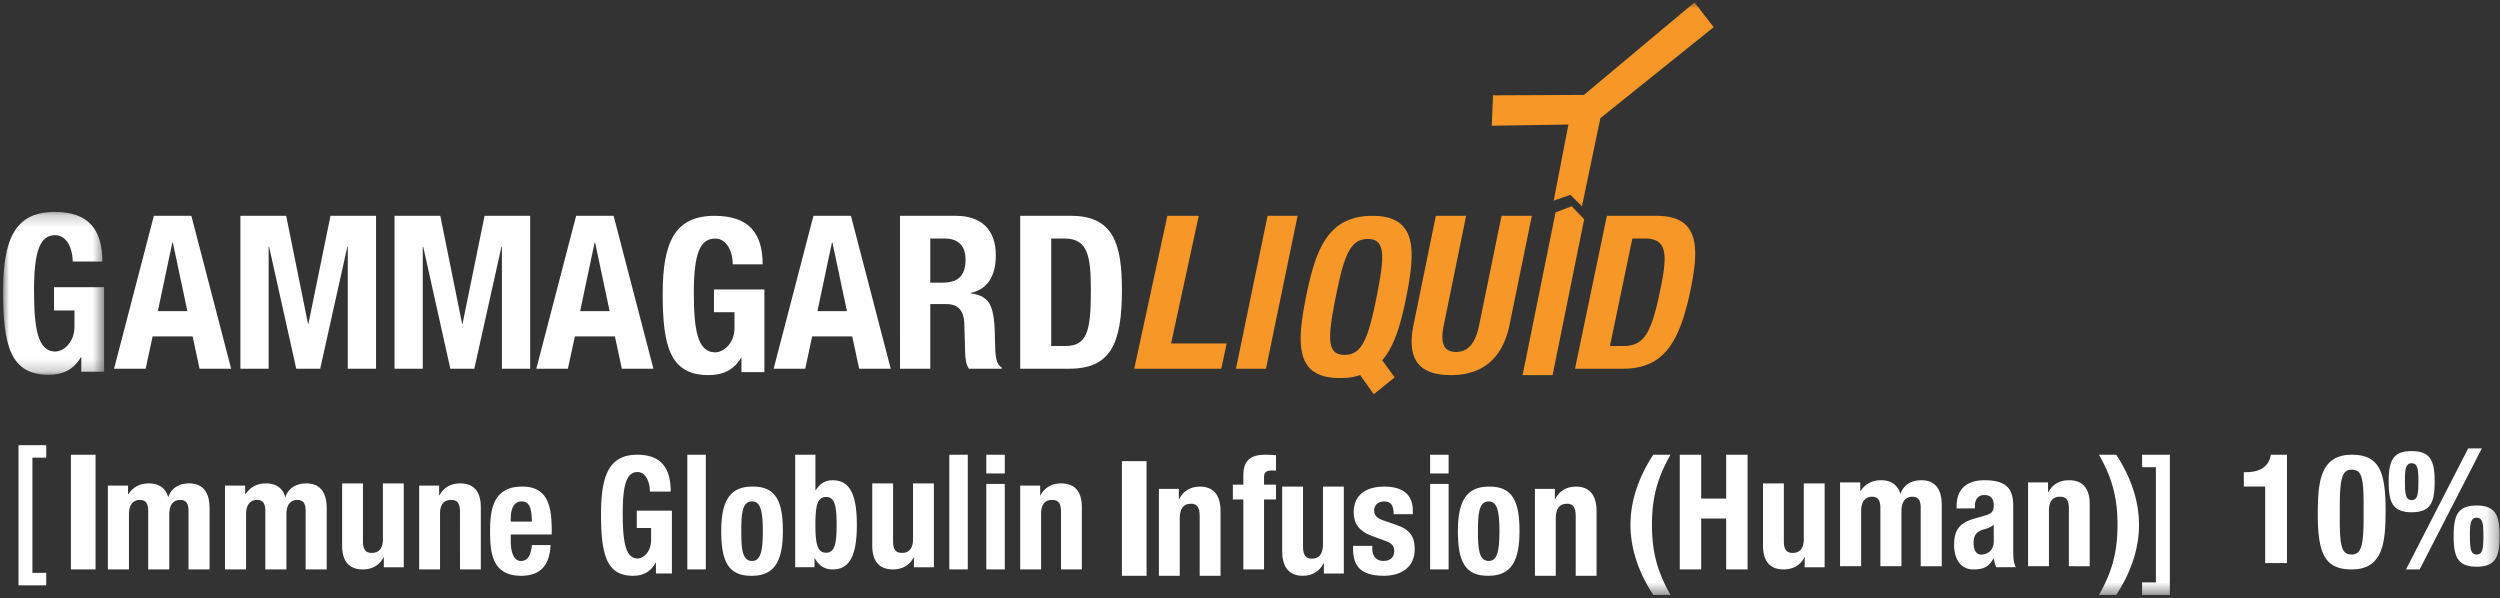
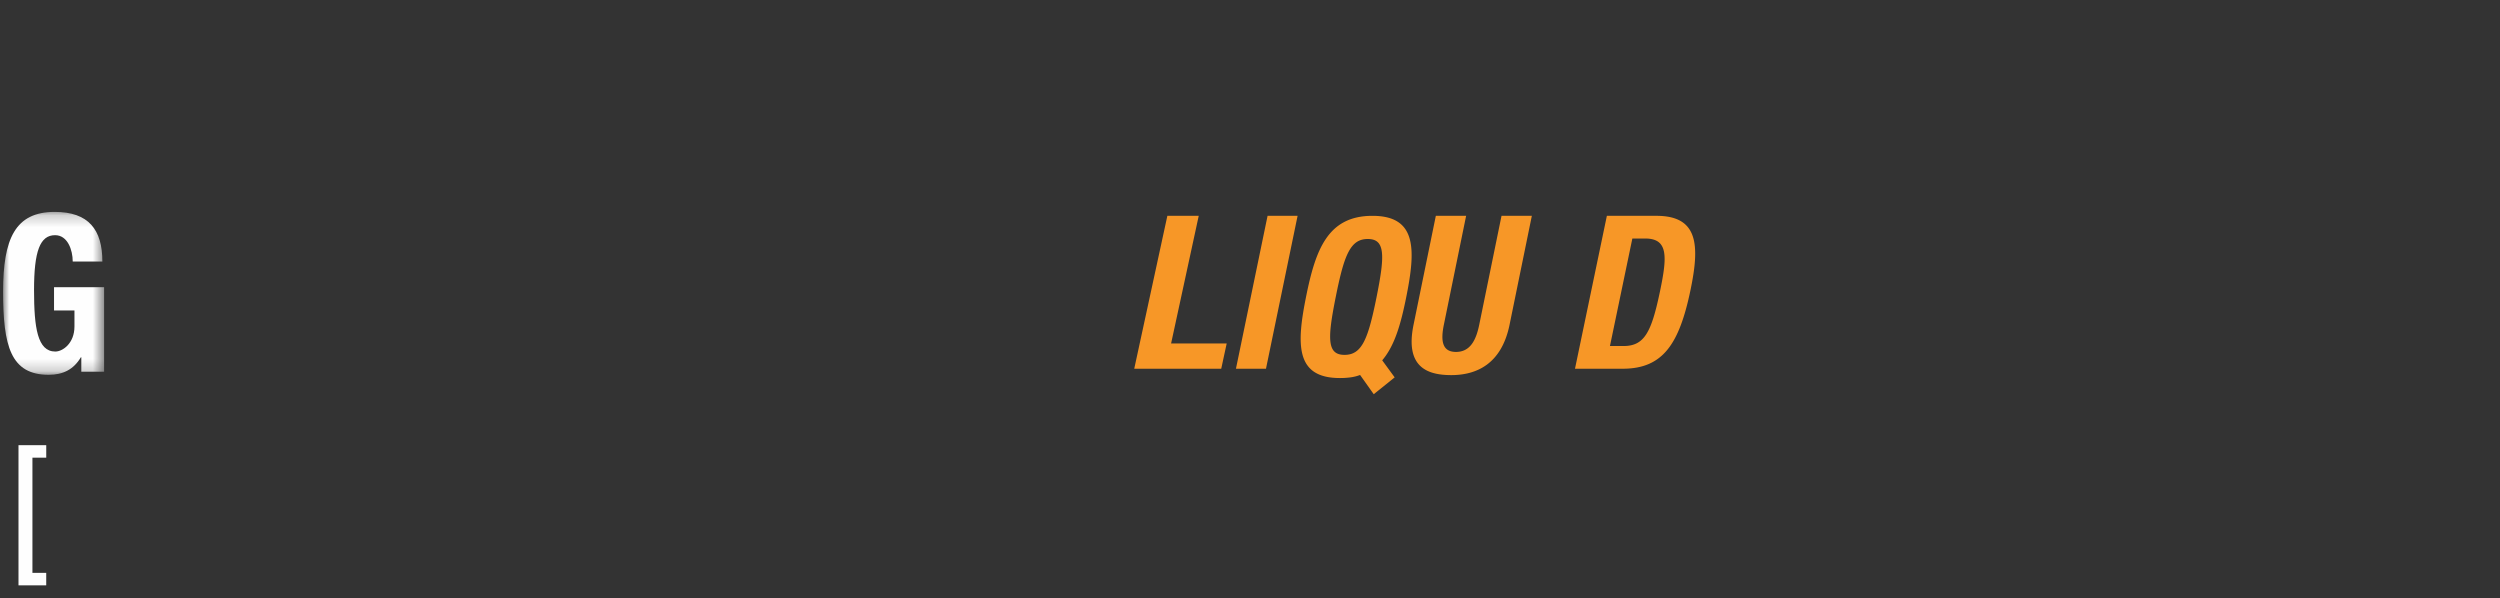
<svg xmlns="http://www.w3.org/2000/svg" xmlns:xlink="http://www.w3.org/1999/xlink" width="209" height="50" viewBox="0 0 209 50">
  <rect x="0" y="0" width="209" height="50" fill="#333333" stroke="none" />
  <defs>
    <path id="a" d="M0 .204h8.445v13.619H0z" />
-     <path id="c" d="M0 49.533h208.712V0H0z" />
  </defs>
  <g transform="translate(.258 .201)" fill="none" fill-rule="evenodd">
    <g transform="translate(0 17.31)">
      <mask id="b" fill="#fff">
        <use xlink:href="#a" />
      </mask>
      <path d="M5.822 4.352c0-.972-.43-2.202-1.473-2.202-1.258 0-1.761 1.321-1.761 4.588 0 3.156.288 5.14 1.78 5.14.61 0 1.599-.68 1.599-2.094V8.446H4.259V6.499h4.186v7.067H6.54v-1.212h-.035c-.61 1.027-1.492 1.469-2.695 1.469C.629 13.823 0 11.399 0 6.867 0 2.462 1.007.204 4.314.204 7.152.204 8.3 1.69 8.3 4.352H5.822z" fill="#FEFEFE" mask="url(#b)" />
    </g>
-     <path d="M12.94 25.81h2.465l-1.215-5.748h-.036l-1.215 5.747zm-.336-7.968h3.135l3.328 12.783h-2.642l-.58-2.704H12.5l-.58 2.704H9.276l3.328-12.783zm7.236 0h3.827l1.824 9.025h.036l1.843-9.025h3.808v12.783h-2.36V20.419h-.037L26.51 30.625h-2.002l-2.272-10.206H22.2v10.206h-2.36zm12.884 0h3.828l1.823 9.025h.036l1.841-9.025h3.81v12.783h-2.36V20.419h-.036l-2.272 10.206H37.39l-2.27-10.206h-.036v10.206h-2.36zM48.24 25.81h2.466l-1.216-5.748h-.034l-1.215 5.747zm-.334-7.968h3.134l3.328 12.783h-2.641l-.58-2.704H47.8l-.58 2.704h-2.643l3.329-12.783zm13.097 4.056c0-.95-.435-2.153-1.483-2.153-1.268 0-1.774 1.292-1.774 4.486 0 3.086.29 5.025 1.791 5.025.616 0 1.61-.665 1.61-2.047v-1.308H59.43v-1.904h4.215v6.91h-1.917v-1.185h-.038c-.614 1.004-1.5 1.436-2.712 1.436-3.203 0-3.836-2.37-3.836-6.801 0-4.307 1.014-6.515 4.342-6.515 2.859 0 4.016 1.454 4.016 4.056h-2.496zm7.077 3.912h2.465l-1.215-5.748h-.034l-1.216 5.747zm-.334-7.968h3.134l3.329 12.783h-2.642l-.58-2.704H67.64l-.581 2.704h-2.642l3.329-12.783zm9.766 5.586h1.054c1.212 0 1.897-.536 1.897-1.915 0-1.182-.614-1.773-1.756-1.773h-1.195v3.688zm-2.53-5.586h4.674c2.073 0 3.337 1.111 3.337 3.295 0 1.7-.668 2.847-2.091 3.15v.036c1.721.233 1.985 1.2 2.02 3.904.017 1.342.087 2.04.563 2.291v.107h-2.74c-.247-.357-.3-.84-.317-1.343l-.07-2.453c-.035-1.002-.475-1.61-1.494-1.61h-1.352v5.406h-2.53V17.842zm12.643 10.885h1.153c1.802 0 2.161-1.128 2.161-4.6 0-2.902-.232-4.388-2.215-4.388h-1.099v8.988zm-2.594-10.885h4.25c3.605 0 4.253 2.452 4.253 6.213 0 4.529-.973 6.57-4.414 6.57h-4.09V17.842z" fill="#FEFEFE" />
    <path fill="#F79727" d="M94.564 30.625l2.769-12.783h2.623l-2.31 10.67h4.648l-.457 2.113zm8.503 0l2.644-12.783h2.51l-2.643 12.783zm9.078-1.159c1.466 0 1.973-1.334 2.68-4.843.7-3.491.729-4.844-.738-4.844-1.466 0-1.978 1.353-2.677 4.844-.704 3.509-.73 4.843.735 4.843zm2.442 3.29l-1.142-1.61a3.497 3.497 0 01-.799.201 6.51 6.51 0 01-.892.056c-3.723 0-3.623-2.815-2.828-6.78.795-3.966 1.824-6.78 5.55-6.78s3.626 2.814 2.831 6.78c-.443 2.211-.952 4.057-2.012 5.299l1.042 1.425-1.75 1.408zm7.723-14.914l-1.862 9.108c-.265 1.3-.164 2.27 1.014 2.27 1.181 0 1.678-.97 1.943-2.27l1.864-9.108h2.535l-1.863 9.108c-.682 3.329-2.814 4.208-4.875 4.208-2.06 0-3.867-.714-3.152-4.208l1.863-9.108h2.533zm12.024 10.885h1.124c1.754 0 2.342-1.128 3.065-4.6.605-2.902.685-4.388-1.246-4.388h-1.07l-1.873 8.988zm-.258-10.885h4.143c3.51 0 3.63 2.452 2.847 6.213-.944 4.529-2.317 6.57-5.67 6.57h-3.985l2.665-12.783z" />
    <path fill="#FEFEFE" d="M1.288 37.016h2.32v1.044H2.453v9.63h1.153v1.044H1.288z" />
    <mask id="d" fill="#fff">
      <use xlink:href="#c" />
    </mask>
    <path fill="#FEFEFE" mask="url(#d)" d="M5.669 47.402H7.73v-9.587H5.67zm3.091-7.008h1.686v.717h.026c.446-.639.995-.899 1.736-.899.804 0 1.392.404 1.583 1.12h.026c.268-.742.906-1.12 1.736-1.12 1.162 0 1.71.742 1.71 2.097v5.093h-1.761v-4.898c0-.586-.192-.911-.69-.911-.561 0-.919.39-.919 1.198v4.611h-1.762v-4.898c0-.586-.191-.911-.69-.911-.56 0-.918.39-.918 1.198v4.611H8.76v-7.008zm9.792 0h1.685v.717h.026c.447-.639.996-.899 1.736-.899.805 0 1.392.404 1.583 1.12h.026c.268-.742.907-1.12 1.736-1.12 1.162 0 1.711.742 1.711 2.097v5.093h-1.762v-4.898c0-.586-.191-.911-.69-.911-.56 0-.918.39-.918 1.198v4.611h-1.762v-4.898c0-.586-.192-.911-.69-.911-.561 0-.919.39-.919 1.198v4.611h-1.762v-7.008zM31.83 46.4h-.026c-.366.69-.997 1.002-1.73 1.002-1.086 0-1.73-.612-1.73-1.993v-5.197h1.743v4.833c0 .703.227.976.745.976.593 0 .922-.377.922-1.159v-4.65h1.743v7.008H31.83v-.82zm2.955-6.006h1.668v.82h.025c.366-.69.998-1.002 1.73-1.002 1.086 0 1.73.612 1.73 1.993v5.197h-1.742V42.57c0-.704-.228-.977-.746-.977-.593 0-.922.377-.922 1.159v4.65h-1.743v-7.008zm9.425 3.009c-.038-1.08-.163-1.686-.878-1.686-.69 0-.89.75-.89 1.41v.276h1.768zm-1.768 1.08v.567c0 .83.213 1.646.853 1.646.576 0 .815-.46.915-1.33h1.555c-.063 1.647-.815 2.569-2.445 2.569-2.508 0-2.608-2.029-2.608-3.794 0-1.897.35-3.663 2.683-3.663 2.019 0 2.47 1.423 2.47 3.597v.408h-3.423zm11.631-3.586c0-.722-.302-1.636-1.034-1.636-.882 0-1.236.982-1.236 3.41 0 2.345.202 3.818 1.249 3.818.429 0 1.122-.504 1.122-1.555v-.995h-1.198v-1.446h2.938v5.25h-1.336v-.9h-.026c-.428.764-1.046 1.092-1.891 1.092-2.232 0-2.673-1.8-2.673-5.17 0-3.272.706-4.95 3.026-4.95 1.992 0 2.8 1.105 2.8 3.082h-1.74zm3.129 6.505h1.546v-9.587h-1.546zm5.411-.706c.681 0 .9-.725.9-2.49 0-1.764-.219-2.489-.9-2.489-.826 0-.899 1.04-.899 2.49 0 1.448.073 2.489.9 2.489m0-6.217c2.017-.04 2.576 1.265 2.576 3.728 0 2.423-.656 3.727-2.577 3.727-2.017.04-2.576-1.265-2.576-3.727 0-2.424.656-3.728 2.576-3.728m6.191 5.527c.734 0 .881-.79.881-2.33 0-1.541-.147-2.332-.881-2.332-.747 0-.894.79-.894 2.331s.147 2.331.894 2.331zm-2.583-8.19h1.69v2.975h.024c.355-.566.783-.842 1.42-.842 1.382 0 2.02 1.093 2.02 3.726 0 2.634-.638 3.727-2.02 3.727-.662 0-1.127-.276-1.494-.935h-.024v.75H66.22v-9.402zm9.927 8.584h-.025c-.366.69-.998 1.002-1.73 1.002-1.085 0-1.73-.612-1.73-1.993v-5.197h1.742v4.833c0 .703.228.976.746.976.593 0 .921-.377.921-1.159v-4.65h1.744v7.008h-1.668v-.82zm2.956 1.002h1.546v-9.587h-1.546zm3.092 0h1.546v-7.144h-1.546v7.144zm0-8.02h1.546v-1.567h-1.546v1.567zm2.834 1.012h1.67v.82h.024c.366-.69.997-1.002 1.73-1.002 1.085 0 1.73.612 1.73 1.993v5.197h-1.743V42.57c0-.704-.227-.977-.745-.977-.593 0-.92.377-.92 1.159v4.65H85.03v-7.008zm54.369-2.579c-1.13 1.97-1.553 3.654-1.553 5.859s.423 3.888 1.553 5.859h-1.443c-1.335-2.036-1.907-4.032-1.907-5.86 0-1.826.572-3.822 1.907-5.858h1.443zm.773 0h1.79v3.666h2.088v-3.666h1.79v9.587h-1.79v-4.256h-2.088v4.256h-1.79zm10.443 8.585h-.024c-.367.69-1 1.002-1.732 1.002-1.085 0-1.73-.611-1.73-1.992v-5.198h1.743v4.833c0 .704.228.977.746.977.592 0 .921-.378.921-1.16v-4.65h1.743v7.009h-1.667V46.4zm2.955-6.272h1.688v.716h.024c.447-.638.996-.898 1.737-.898.803 0 1.391.403 1.584 1.12h.024c.27-.743.907-1.12 1.737-1.12 1.162 0 1.71.742 1.71 2.097v5.093h-1.761v-4.898c0-.586-.191-.912-.69-.912-.562 0-.92.391-.92 1.199v4.61h-1.761v-4.897c0-.586-.192-.912-.69-.912-.562 0-.918.391-.918 1.199v4.61h-1.763v-7.007zm12.85 3.546a2.042 2.042 0 01-.727.356c-.69.158-.961.514-.961 1.147 0 .539.185.987.642.987.455 0 1.047-.315 1.047-1.094v-1.396zm-3.105-1.37v-.171c0-1.634 1.047-2.187 2.33-2.187 2.02 0 2.403.895 2.403 2.174v3.729c0 .658.038.96.21 1.37h-1.628c-.112-.225-.16-.502-.21-.739h-.023c-.396.739-.875.922-1.69.922-1.183 0-1.603-1.08-1.603-2.028 0-1.33.507-1.871 1.678-2.214l.96-.277c.507-.144.679-.355.679-.83 0-.54-.222-.869-.79-.869-.517 0-.787.369-.787.922v.198h-1.53zm5.973-2.176h1.67v.82h.023c.367-.69.997-1.002 1.73-1.002 1.086 0 1.73.612 1.73 1.993v5.197H172.7v-4.833c0-.703-.227-.977-.745-.977-.594 0-.921.378-.921 1.16v4.65h-1.745v-7.008zm7.371-2.313c1.333 2.036 1.905 4.032 1.905 5.859s-.572 3.823-1.905 5.859h-1.444c1.13-1.97 1.551-3.654 1.551-5.86 0-2.204-.42-3.887-1.551-5.858h1.444zm2.163 10.674h1.154v-9.63h-1.154v-1.044h2.32v11.718h-2.32zm10.288-1.619v-6.395h-1.785v-1.202h.165c1.19 0 1.924-.46 2.1-1.458h1.343v9.055h-1.823zm6.238-3.624c0 2.364.205 2.908.996 2.908.805 0 .996-.744.996-3.16V41.97c0-2.363-.205-2.908-.996-2.908-.805 0-.996.744-.996 3.16v1.023zm.996-5.43c2.184 0 2.834 1.234 2.834 4.567 0 2.617-.139 5.02-2.834 5.02-2.184 0-2.835-1.236-2.835-4.569 0-2.602.142-5.019 2.835-5.019zm10.446 8.341c.513 0 .564-.536.564-1.593 0-.95-.05-1.485-.564-1.485-.514 0-.563.535-.563 1.485 0 1.057.05 1.593.563 1.593zm0-4.096c1.589 0 1.922.83 1.922 2.557 0 1.727-.333 2.556-1.922 2.556-1.59 0-1.922-.83-1.922-2.556 0-1.727.333-2.557 1.922-2.557zm-.705-4.778h1.141l-5.202 10.12h-1.14l5.2-10.12zm-4.728 4.323c.513 0 .563-.535.563-1.593 0-.95-.05-1.486-.563-1.486-.513 0-.563.536-.563 1.486 0 1.058.05 1.593.563 1.593zm0-4.096c1.59 0 1.922.83 1.922 2.557 0 1.727-.333 2.556-1.922 2.556-1.59 0-1.921-.83-1.921-2.556 0-1.727.332-2.557 1.92-2.557z" />
    <path fill="#F79727" mask="url(#d)" d="M141.402 0l-9.247 7.734-7.598.035-.103 2.54 6.408-.098-1.23 6.358 1.4-.485.961.96 1.543-7.37 9.47-7.605zm-9.222 18.127h.004l-.004-.003.001-.004h-.004l-1.046-1.077-1.331.503 2.354.574-2.368-.574-.107.574h-.006l-2.642 13.038h2.508l2.64-13.03h.005" />
    <path fill="#FEFEFE" mask="url(#d)" d="M93.534 47.935h2.061v-9.587h-2.061zm3.092-7.268h1.666v.852h.026c.366-.717.997-1.04 1.73-1.04 1.086 0 1.731.634 1.731 2.066v5.39h-1.744v-5.012c0-.73-.227-1.013-.745-1.013-.593 0-.921.392-.921 1.202v4.823h-1.743v-7.268zm7.06.888h-.876v-1.237h.876v-.804c0-1.277.69-1.699 1.805-1.699.313 0 .613.013.926.04v1.29c-.112-.013-.225-.013-.337-.013-.49 0-.665.158-.665.566v.62h1.002v1.237h-1.002v5.847h-1.729v-5.847zm6.733 5.339h-.026c-.367.717-.998 1.04-1.73 1.04-1.087 0-1.73-.634-1.73-2.066v-5.39h1.742v5.012c0 .73.227 1.013.745 1.013.594 0 .923-.392.923-1.202v-4.823h1.743v7.268h-1.667v-.852zm4.046-1.462v.237c0 .62.323 1.027.931 1.027.544 0 .906-.276.906-.843 0-.461-.297-.672-.647-.802l-1.255-.461c-.985-.357-1.49-.976-1.49-1.977 0-1.173.726-2.135 2.564-2.135 1.62 0 2.383.74 2.383 2.017v.29h-1.606c0-.712-.207-1.067-.79-1.067-.453 0-.841.262-.841.762 0 .344.18.633.776.83l1.075.37c1.126.382 1.541.961 1.541 2.029 0 1.489-1.088 2.226-2.59 2.226-2.007 0-2.563-.896-2.563-2.253v-.25h1.606zm4.835 1.97h1.547v-7.144H119.3v7.144zm0-8.02h1.547v-1.567H119.3v1.566zm4.896 7.314c.68 0 .9-.725.9-2.489 0-1.765-.22-2.49-.9-2.49-.826 0-.898 1.041-.898 2.49 0 1.449.072 2.489.898 2.489m0-6.217c2.017-.04 2.577 1.264 2.577 3.728 0 2.424-.656 3.727-2.577 3.727-2.017.04-2.576-1.264-2.576-3.727 0-2.425.656-3.728 2.576-3.728m3.865.188h1.667v.852h.026c.366-.717.996-1.04 1.73-1.04 1.086 0 1.73.634 1.73 2.066v5.39h-1.743v-5.012c0-.73-.227-1.013-.745-1.013-.593 0-.922.392-.922 1.202v4.823h-1.743v-7.268z" />
  </g>
</svg>